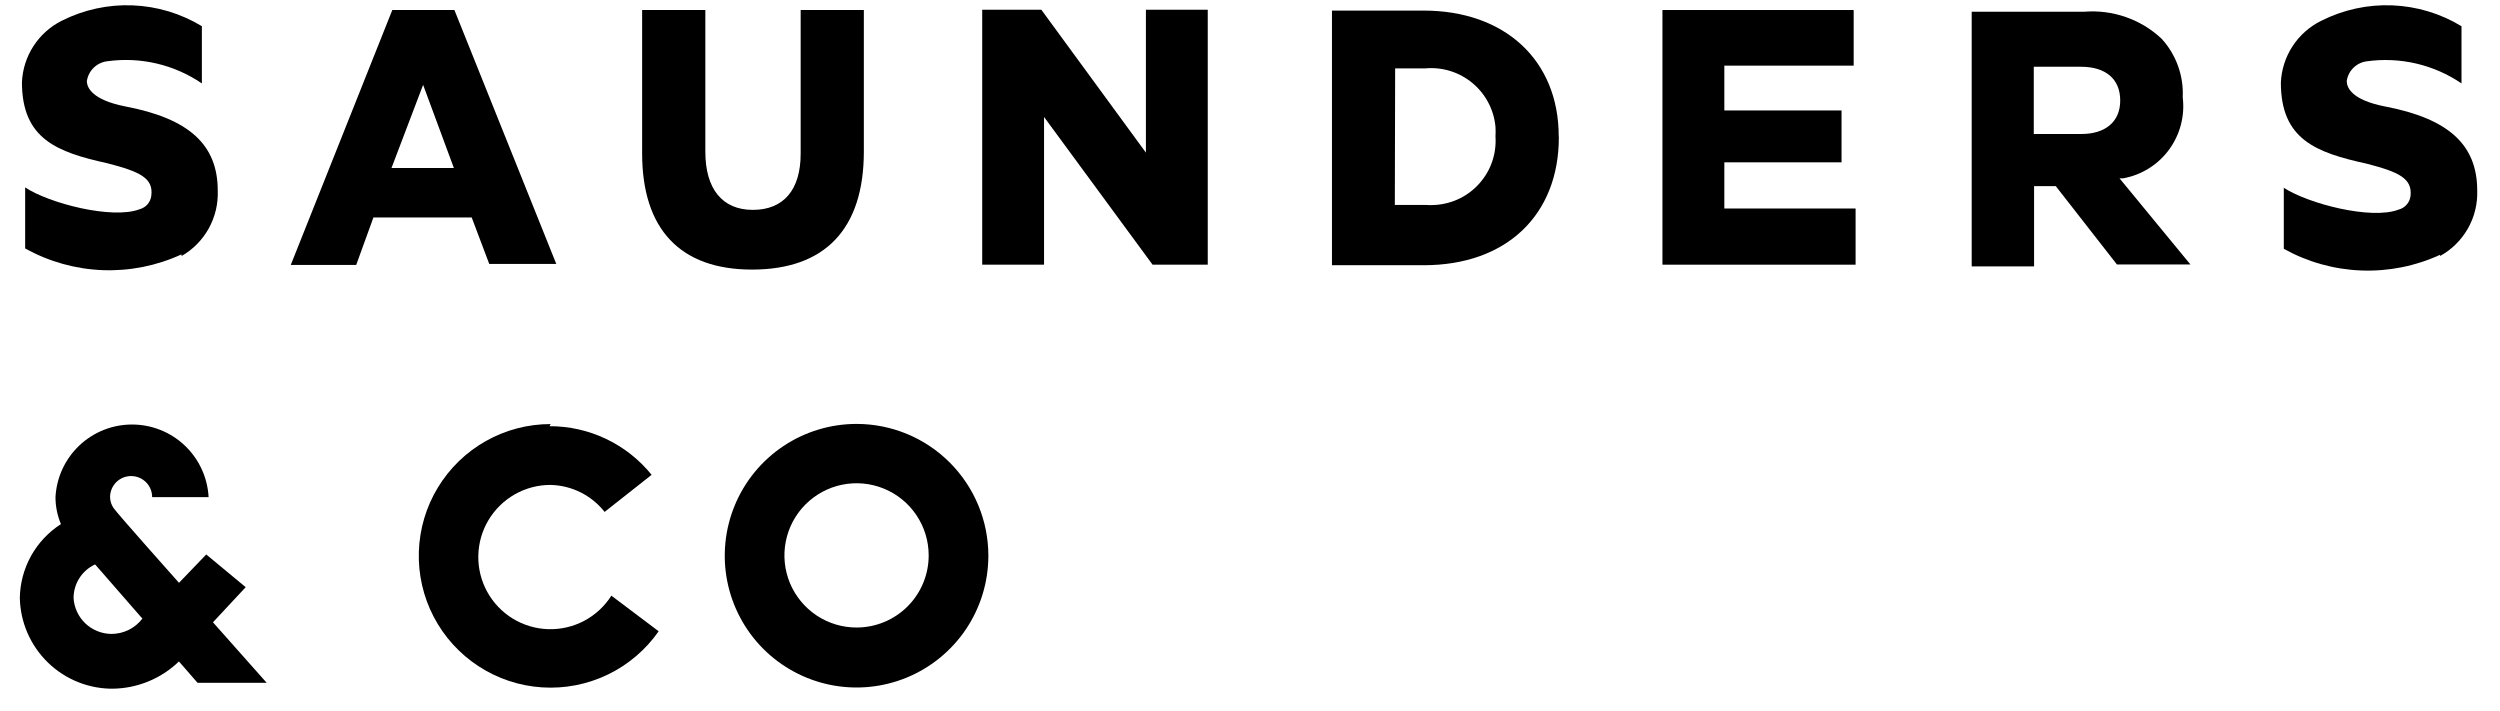
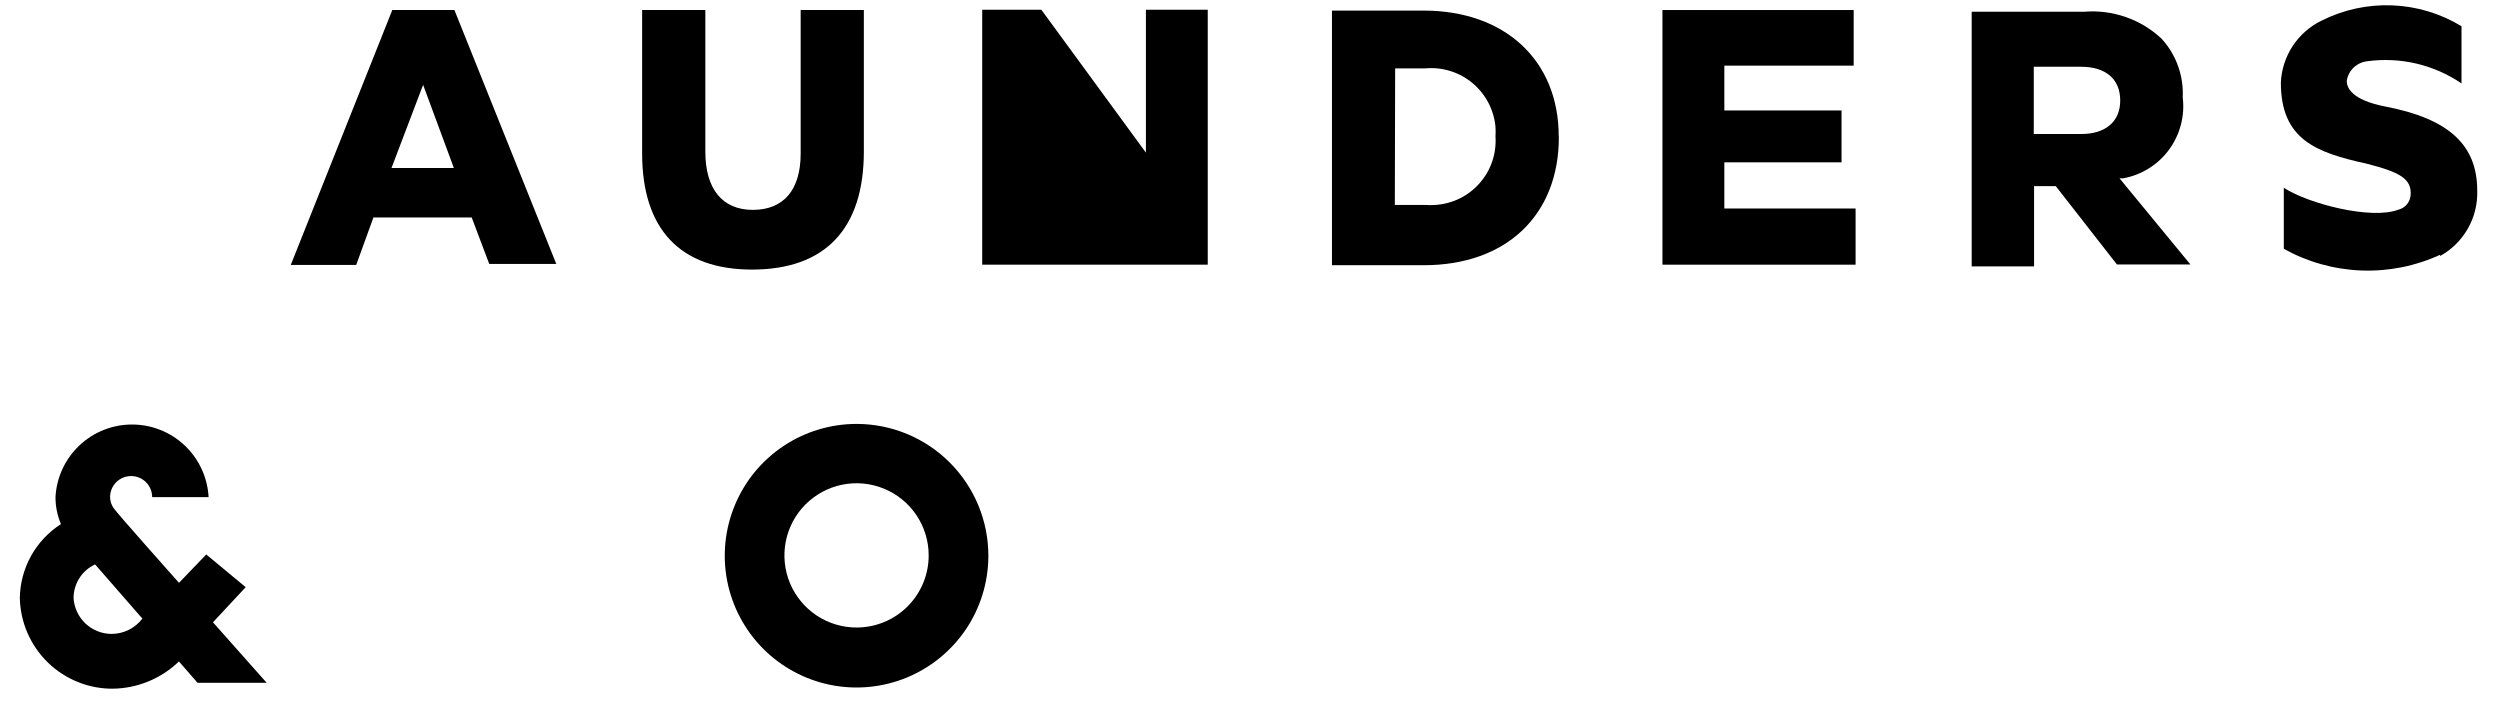
<svg xmlns="http://www.w3.org/2000/svg" width="102" height="29" viewBox="0 0 102 29" fill="none">
  <path d="M34.959 25.603C34.376 25.605 33.807 25.435 33.321 25.113C32.836 24.791 32.457 24.333 32.232 23.796C32.008 23.259 31.947 22.667 32.059 22.096C32.17 21.524 32.449 20.999 32.859 20.586C33.27 20.173 33.793 19.89 34.364 19.775C34.934 19.659 35.526 19.716 36.065 19.937C36.604 20.158 37.065 20.534 37.389 21.017C37.714 21.5 37.889 22.069 37.89 22.651C37.894 23.431 37.586 24.18 37.036 24.734C36.486 25.288 35.739 25.6 34.959 25.603ZM34.959 17.296C33.895 17.294 32.855 17.607 31.969 18.196C31.084 18.785 30.393 19.623 29.984 20.605C29.575 21.587 29.466 22.668 29.671 23.711C29.877 24.755 30.387 25.714 31.137 26.468C31.888 27.221 32.845 27.735 33.888 27.945C34.93 28.154 36.012 28.05 36.995 27.645C37.978 27.24 38.819 26.553 39.413 25.67C40.005 24.787 40.323 23.748 40.325 22.684V22.662C40.322 21.24 39.755 19.877 38.75 18.871C37.745 17.865 36.381 17.299 34.959 17.296Z" fill="black" />
-   <path d="M22.466 17.302C21.541 17.301 20.632 17.539 19.826 17.993C19.021 18.446 18.346 19.099 17.866 19.89C17.386 20.68 17.119 21.581 17.089 22.505C17.059 23.429 17.267 24.345 17.695 25.165C18.122 25.985 18.754 26.68 19.529 27.185C20.303 27.69 21.195 27.986 22.118 28.045C23.04 28.105 23.962 27.925 24.796 27.524C25.628 27.123 26.344 26.514 26.873 25.756L24.944 24.303C24.67 24.736 24.288 25.089 23.836 25.329C23.384 25.568 22.877 25.686 22.365 25.67C21.854 25.654 21.355 25.505 20.919 25.237C20.482 24.969 20.123 24.592 19.877 24.143C19.631 23.695 19.506 23.189 19.515 22.678C19.524 22.166 19.666 21.665 19.927 21.225C20.189 20.785 20.56 20.421 21.005 20.168C21.451 19.915 21.954 19.783 22.466 19.785C22.891 19.795 23.309 19.899 23.69 20.089C24.071 20.279 24.405 20.552 24.668 20.886L26.586 19.373C26.084 18.752 25.45 18.251 24.729 17.908C24.008 17.564 23.22 17.387 22.421 17.389" fill="black" />
  <path d="M17.263 3.462L18.518 6.854H15.973L17.263 3.462ZM19.245 8.872L19.961 10.768H22.696L18.54 0.409H16.006L11.863 10.81H14.533L15.236 8.872H19.245Z" fill="black" />
  <path d="M30.682 10.999C33.67 10.999 35.245 9.335 35.245 6.182V0.409H32.667V6.271C32.667 7.746 31.973 8.563 30.715 8.563C29.459 8.563 28.778 7.693 28.778 6.194V0.409H26.199V6.26C26.199 9.357 27.757 10.999 30.682 10.999Z" fill="black" />
-   <path d="M49.276 10.799V0.398H46.753V6.227L42.487 0.398H40.074V10.799H42.597V4.772L47.025 10.799H49.276Z" fill="black" />
+   <path d="M49.276 10.799V0.398H46.753V6.227L42.487 0.398H40.074V10.799H42.597L47.025 10.799H49.276Z" fill="black" />
  <path d="M56.922 2.79H58.156C58.852 2.727 59.544 2.944 60.08 3.392C60.616 3.839 60.953 4.481 61.016 5.177C61.024 5.307 61.024 5.437 61.016 5.566C61.039 5.911 60.994 6.256 60.884 6.583C60.774 6.91 60.599 7.212 60.371 7.471C60.144 7.731 59.868 7.943 59.559 8.096C59.249 8.248 58.912 8.338 58.569 8.361C58.427 8.372 58.285 8.372 58.142 8.361H56.909L56.922 2.79ZM63.596 5.566C63.596 2.452 61.391 0.432 58.085 0.432H54.344V10.821H58.09C61.462 10.821 63.601 8.772 63.601 5.6" fill="black" />
  <path d="M75.135 6.623V4.507H70.353V2.678H75.63V0.409H67.828V10.799H75.708V8.507H70.353V6.623H75.135Z" fill="black" />
  <path d="M82.978 2.724H84.906C85.921 2.724 86.505 3.231 86.505 4.101C86.505 4.971 85.897 5.467 84.918 5.467H82.978V2.724ZM83.894 7.618L86.371 10.791H89.369L86.476 7.275H86.63C87.379 7.138 88.048 6.719 88.498 6.105C88.948 5.491 89.148 4.728 89.055 3.972C89.077 3.536 89.011 3.1 88.863 2.69C88.716 2.279 88.488 1.902 88.193 1.58C87.774 1.186 87.275 0.884 86.73 0.695C86.185 0.505 85.608 0.432 85.032 0.479H80.445V10.868H82.99V7.594H83.88L83.894 7.618Z" fill="black" />
-   <path d="M7.407 10.447C7.873 10.179 8.258 9.789 8.518 9.318C8.778 8.848 8.905 8.315 8.884 7.777C8.884 5.904 7.716 4.836 5.102 4.34C3.767 4.075 3.544 3.579 3.544 3.305C3.576 3.099 3.673 2.91 3.822 2.764C3.971 2.619 4.163 2.526 4.37 2.5C5.726 2.31 7.105 2.632 8.236 3.403V1.069C7.38 0.55 6.407 0.257 5.406 0.218C4.406 0.179 3.412 0.396 2.519 0.847C2.049 1.082 1.651 1.439 1.366 1.88C1.08 2.321 0.918 2.83 0.895 3.354C0.895 5.679 2.339 6.209 4.376 6.66C5.711 7.003 6.272 7.268 6.172 7.995C6.155 8.122 6.101 8.241 6.017 8.337C5.933 8.434 5.822 8.503 5.698 8.536C4.585 8.965 1.996 8.293 1.026 7.646V10.135C1.995 10.676 3.078 10.979 4.187 11.022C5.296 11.064 6.399 10.843 7.407 10.378" fill="black" />
  <path d="M99.551 10.447C100.027 10.186 100.419 9.798 100.688 9.327C100.957 8.856 101.089 8.319 101.071 7.777C101.071 5.904 99.903 4.836 97.289 4.34C95.954 4.075 95.747 3.579 95.747 3.306C95.776 3.099 95.874 2.908 96.023 2.763C96.174 2.617 96.367 2.525 96.575 2.5C97.927 2.314 99.301 2.635 100.429 3.403V1.07C99.573 0.55 98.599 0.257 97.598 0.218C96.598 0.179 95.603 0.396 94.71 0.847C94.233 1.081 93.829 1.438 93.539 1.882C93.248 2.326 93.082 2.84 93.059 3.37C93.059 5.695 94.5 6.225 96.551 6.676C97.886 7.019 98.436 7.283 98.348 8.011C98.329 8.139 98.274 8.259 98.187 8.355C98.101 8.451 97.988 8.52 97.862 8.552C96.751 8.981 94.172 8.309 93.179 7.662V10.151C94.148 10.691 95.231 10.994 96.341 11.036C97.45 11.078 98.553 10.858 99.56 10.394" fill="black" />
  <path d="M3.883 23.031C5.663 25.069 5.801 25.236 5.812 25.236C5.664 25.431 5.472 25.59 5.252 25.699C5.032 25.808 4.79 25.864 4.544 25.864C4.151 25.86 3.773 25.709 3.487 25.439C3.201 25.169 3.028 24.801 3.002 24.409C3 24.12 3.081 23.837 3.235 23.593C3.39 23.348 3.611 23.154 3.872 23.031M4.577 28.099C5.594 28.092 6.569 27.694 7.301 26.987L8.059 27.857H10.88L8.689 25.39L10.024 23.957L8.415 22.622L7.303 23.779C7.205 23.668 4.769 20.936 4.633 20.727C4.543 20.596 4.493 20.441 4.491 20.282C4.491 20.054 4.581 19.835 4.742 19.674C4.903 19.513 5.122 19.423 5.349 19.423C5.577 19.423 5.796 19.513 5.957 19.674C6.118 19.835 6.208 20.054 6.208 20.282H8.511C8.468 19.482 8.12 18.729 7.539 18.178C6.958 17.627 6.188 17.32 5.387 17.32C4.587 17.32 3.816 17.627 3.235 18.178C2.654 18.729 2.306 19.482 2.264 20.282C2.264 20.66 2.339 21.034 2.486 21.383C1.98 21.708 1.561 22.153 1.268 22.679C0.976 23.205 0.818 23.796 0.809 24.397C0.83 25.398 1.246 26.349 1.967 27.043C2.688 27.737 3.655 28.117 4.655 28.099" fill="black" />
</svg>